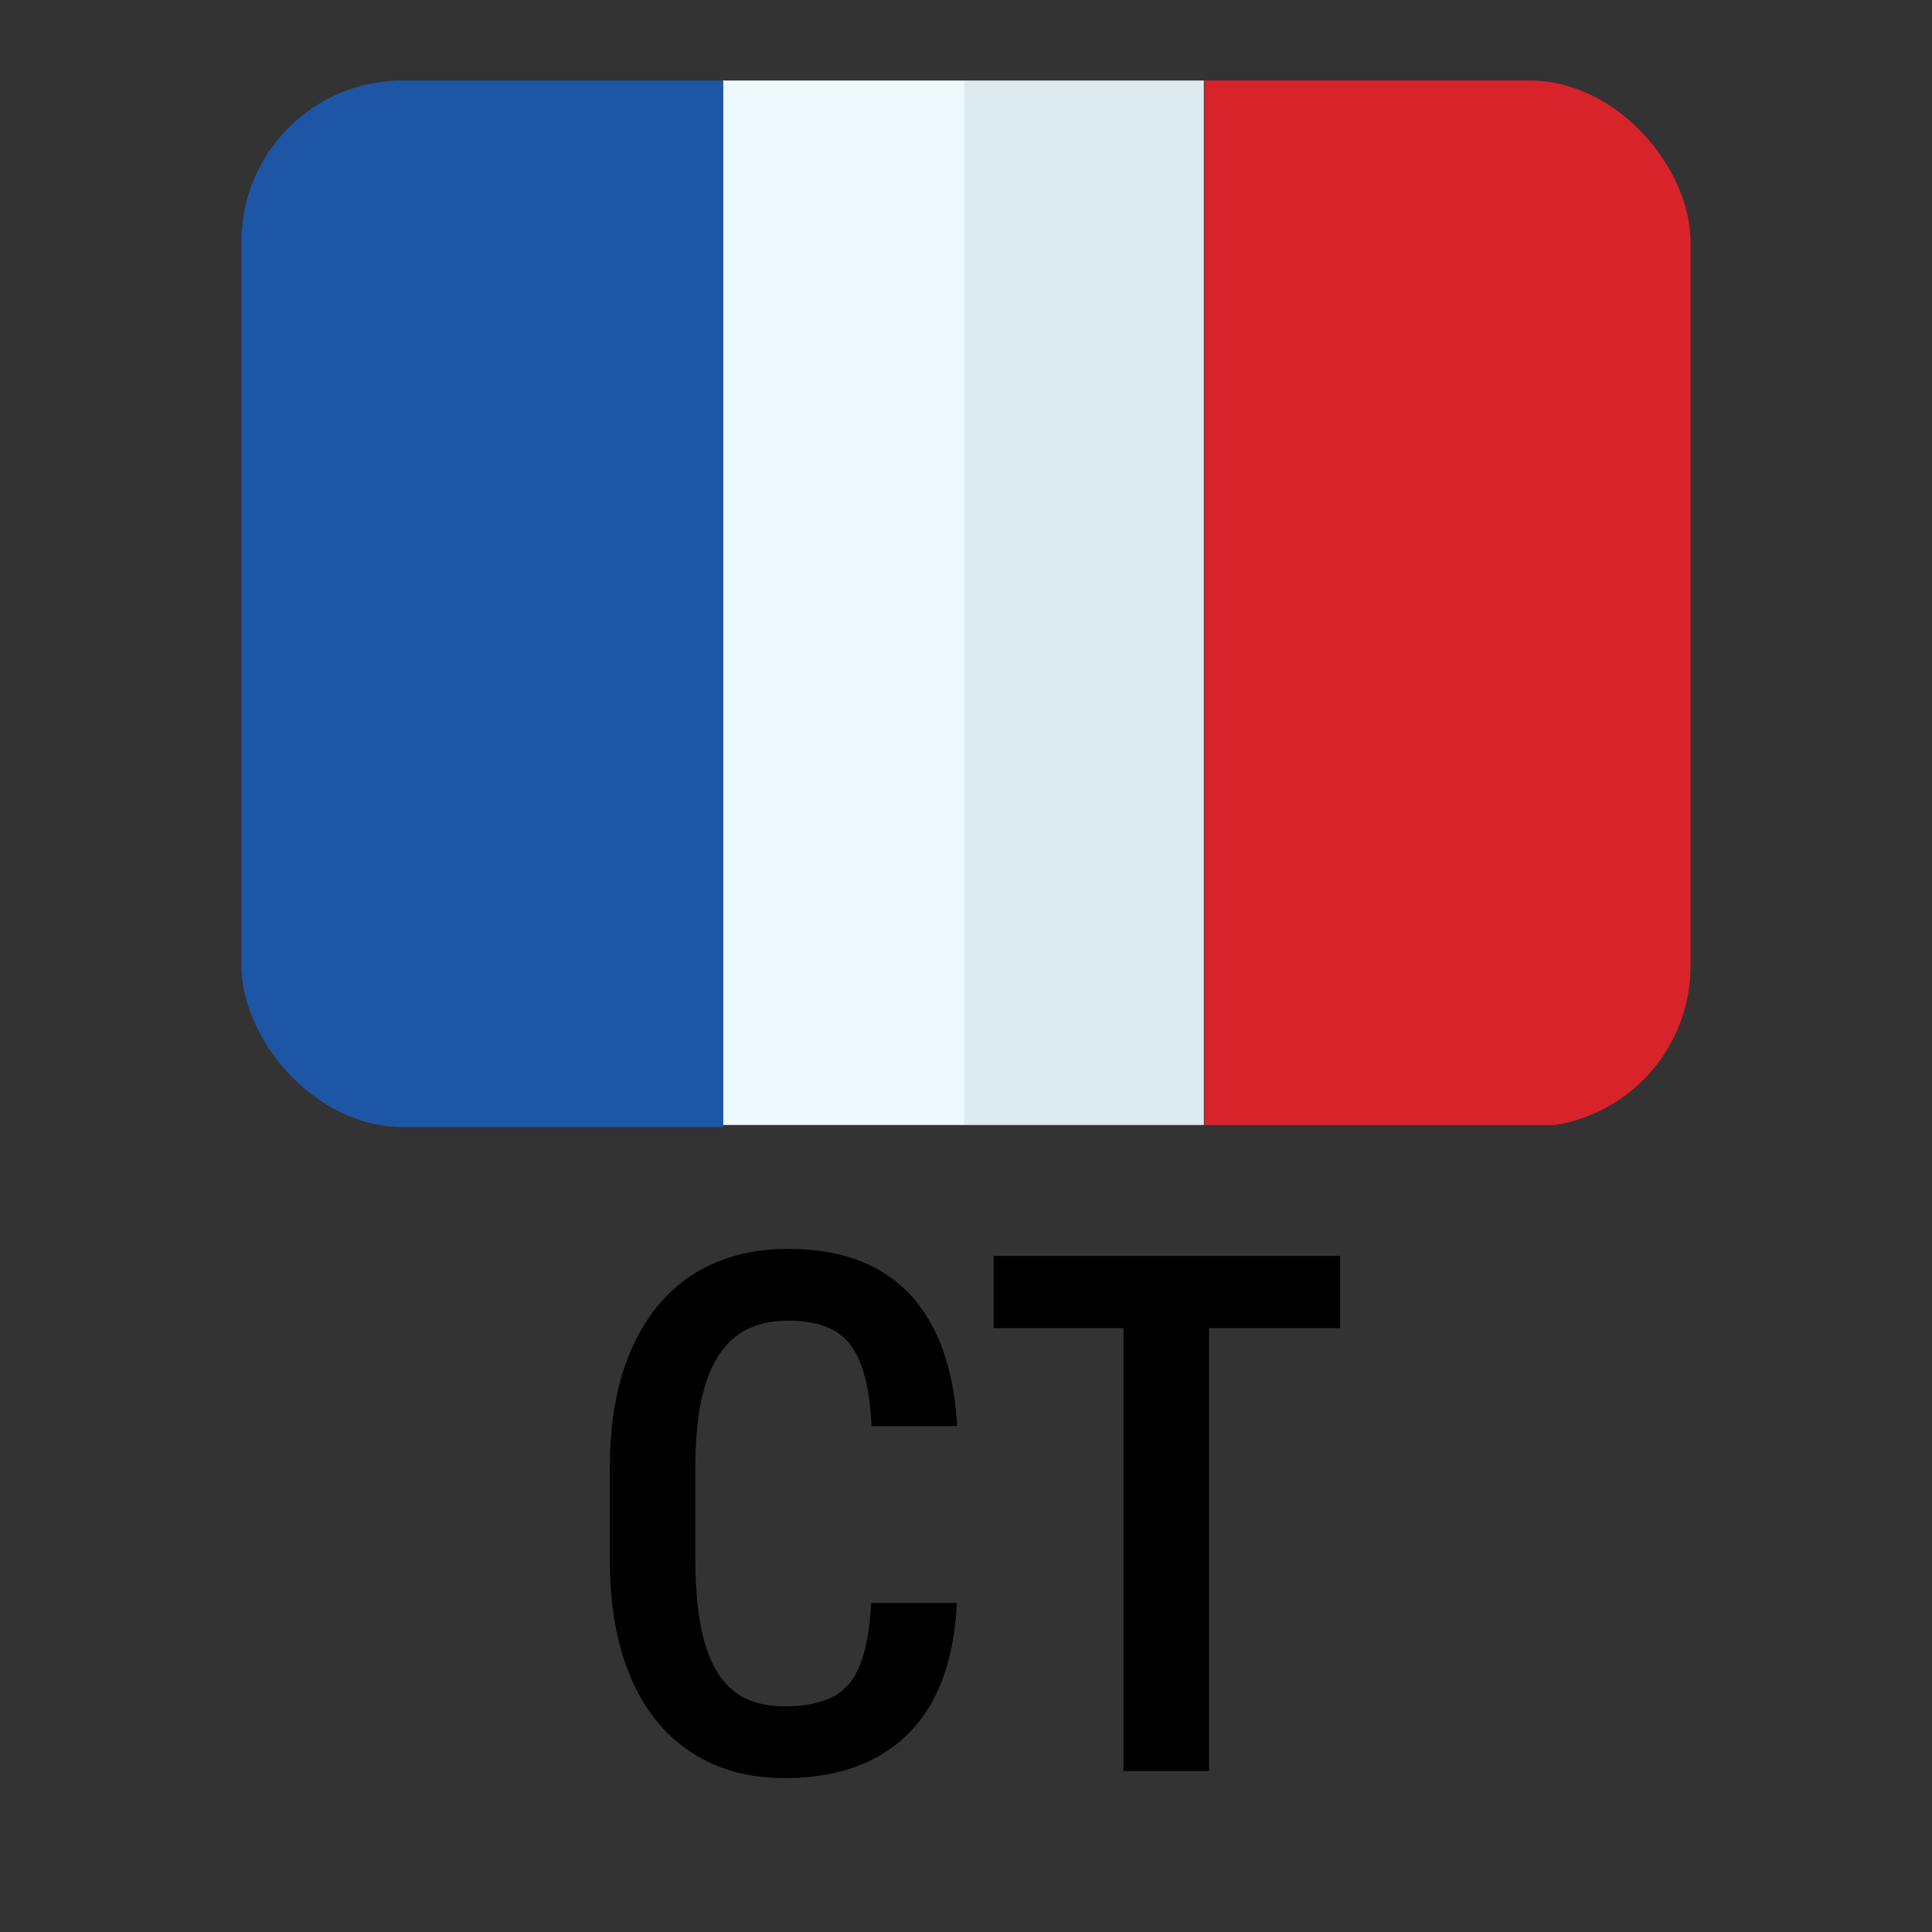
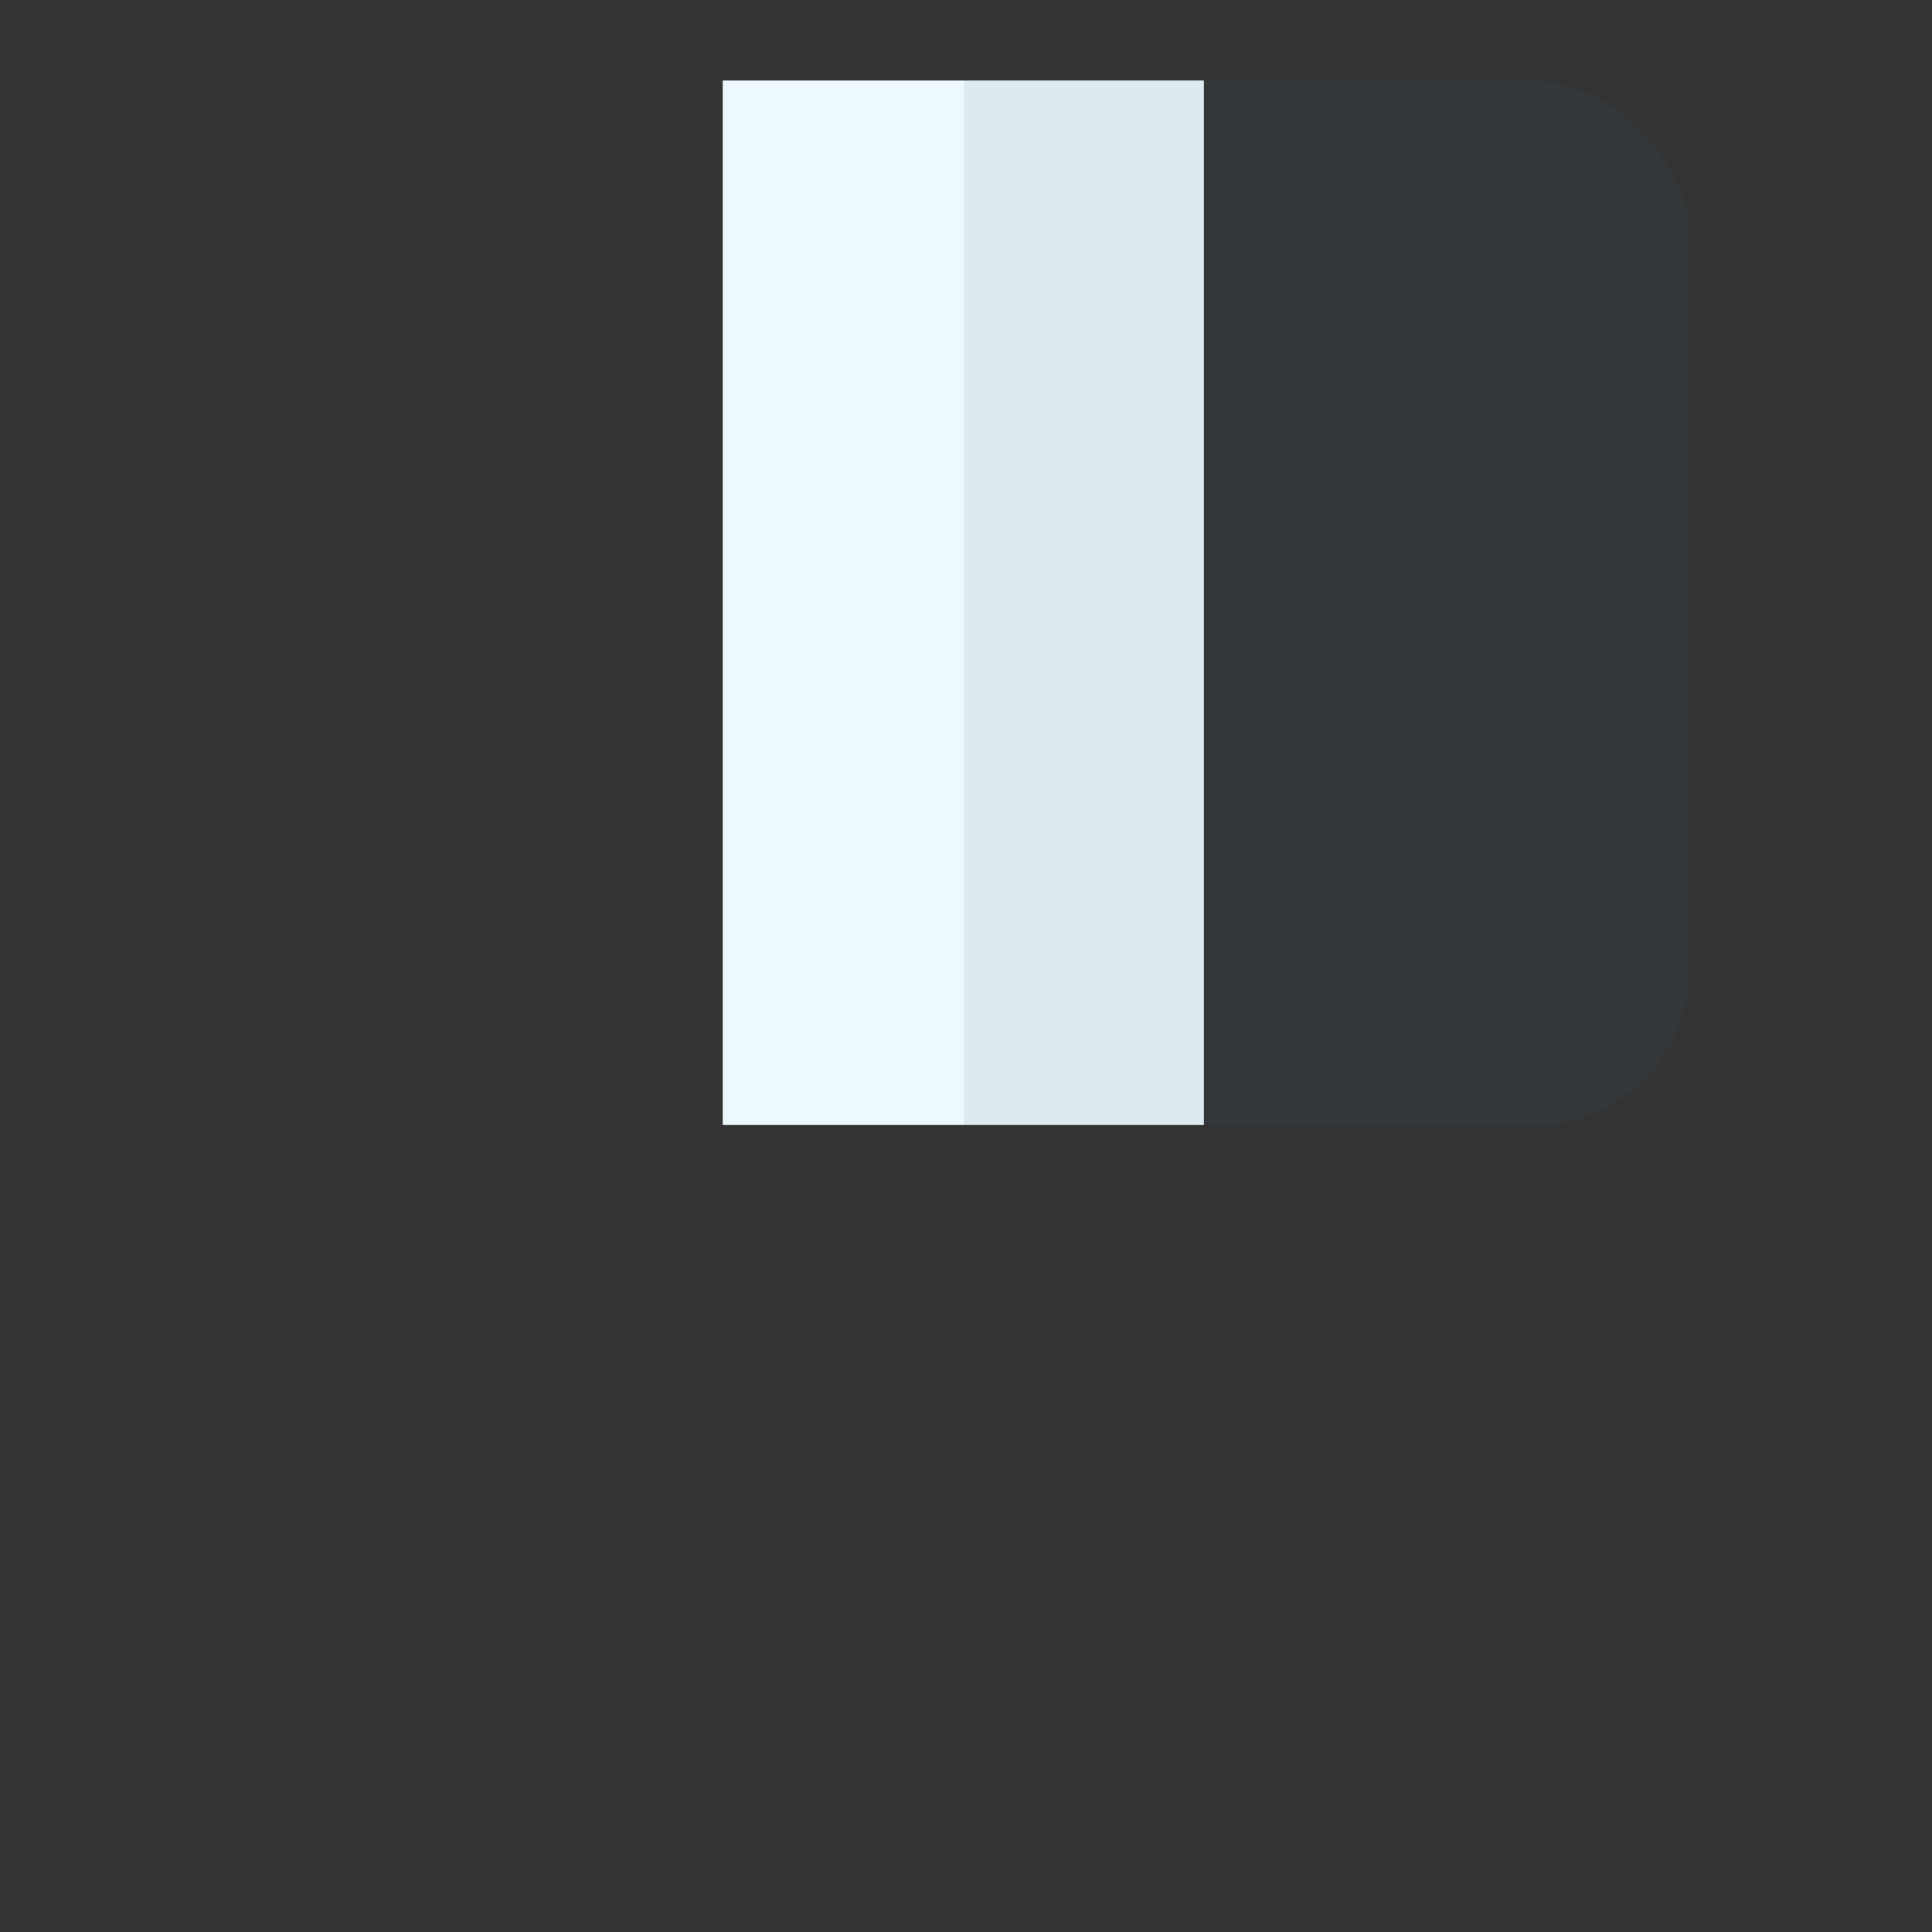
<svg xmlns="http://www.w3.org/2000/svg" width="24" height="24" viewBox="0 0 24 24" fill="none">
  <rect x="0" y="0" width="24" height="24" fill="#333333" stroke="none" />
  <g clip-path="url(#clip0_7412_9471)">
    <rect x="8.978" y="1" width="5.977" height="12.975" fill="#EEF9FE" />
-     <path d="M4.59 1C4.168 1 3.764 1.139 3.466 1.386C3.168 1.633 3 1.968 3 2.318V12.688C3.004 13.414 3.715 14 4.59 14H8.985V1H4.59Z" fill="#1E56A6" />
-     <path d="M19.418 1H14.963V13.975H19.418C20.291 13.975 21 13.388 21 12.663V2.318C21.002 1.969 20.836 1.634 20.539 1.386C20.242 1.139 19.838 1 19.418 1Z" fill="#E91D24" />
    <path opacity="0.1" d="M19.387 1H11.977V13.975H19.387C20.263 13.975 20.973 13.389 20.977 12.663V2.318C20.977 1.59 20.266 1 19.387 1Z" fill="#3C606F" />
  </g>
-   <path d="M10.822 19.913H11.886C11.865 20.375 11.771 20.77 11.604 21.095C11.438 21.417 11.197 21.663 10.884 21.833C10.573 22.003 10.194 22.088 9.746 22.088C9.406 22.088 9.101 22.026 8.832 21.903C8.565 21.78 8.338 21.603 8.15 21.372C7.963 21.137 7.819 20.852 7.72 20.515C7.623 20.178 7.575 19.795 7.575 19.368V18.234C7.575 17.806 7.625 17.424 7.724 17.087C7.827 16.75 7.973 16.464 8.164 16.23C8.354 15.996 8.585 15.818 8.858 15.698C9.133 15.575 9.444 15.514 9.79 15.514C10.232 15.514 10.604 15.599 10.906 15.769C11.207 15.938 11.44 16.188 11.604 16.516C11.769 16.844 11.864 17.244 11.89 17.715H10.827C10.812 17.396 10.768 17.141 10.695 16.951C10.624 16.757 10.516 16.618 10.37 16.533C10.226 16.448 10.033 16.406 9.79 16.406C9.587 16.406 9.413 16.444 9.267 16.52C9.123 16.596 9.004 16.71 8.911 16.863C8.82 17.012 8.751 17.201 8.704 17.43C8.66 17.655 8.638 17.92 8.638 18.225V19.368C8.638 19.661 8.657 19.92 8.695 20.145C8.733 20.371 8.795 20.563 8.88 20.721C8.965 20.877 9.078 20.995 9.218 21.077C9.359 21.156 9.535 21.196 9.746 21.196C9.998 21.196 10.198 21.156 10.348 21.077C10.5 20.998 10.613 20.865 10.686 20.677C10.759 20.49 10.805 20.235 10.822 19.913ZM15.019 15.602V22H13.956V15.602H15.019ZM16.649 15.602V16.498H12.343V15.602H16.649Z" fill="black" />
  <defs>
    <clipPath id="clip0_7412_9471">
      <rect x="3" y="1" width="18" height="13" rx="2" fill="white" />
    </clipPath>
  </defs>
</svg>